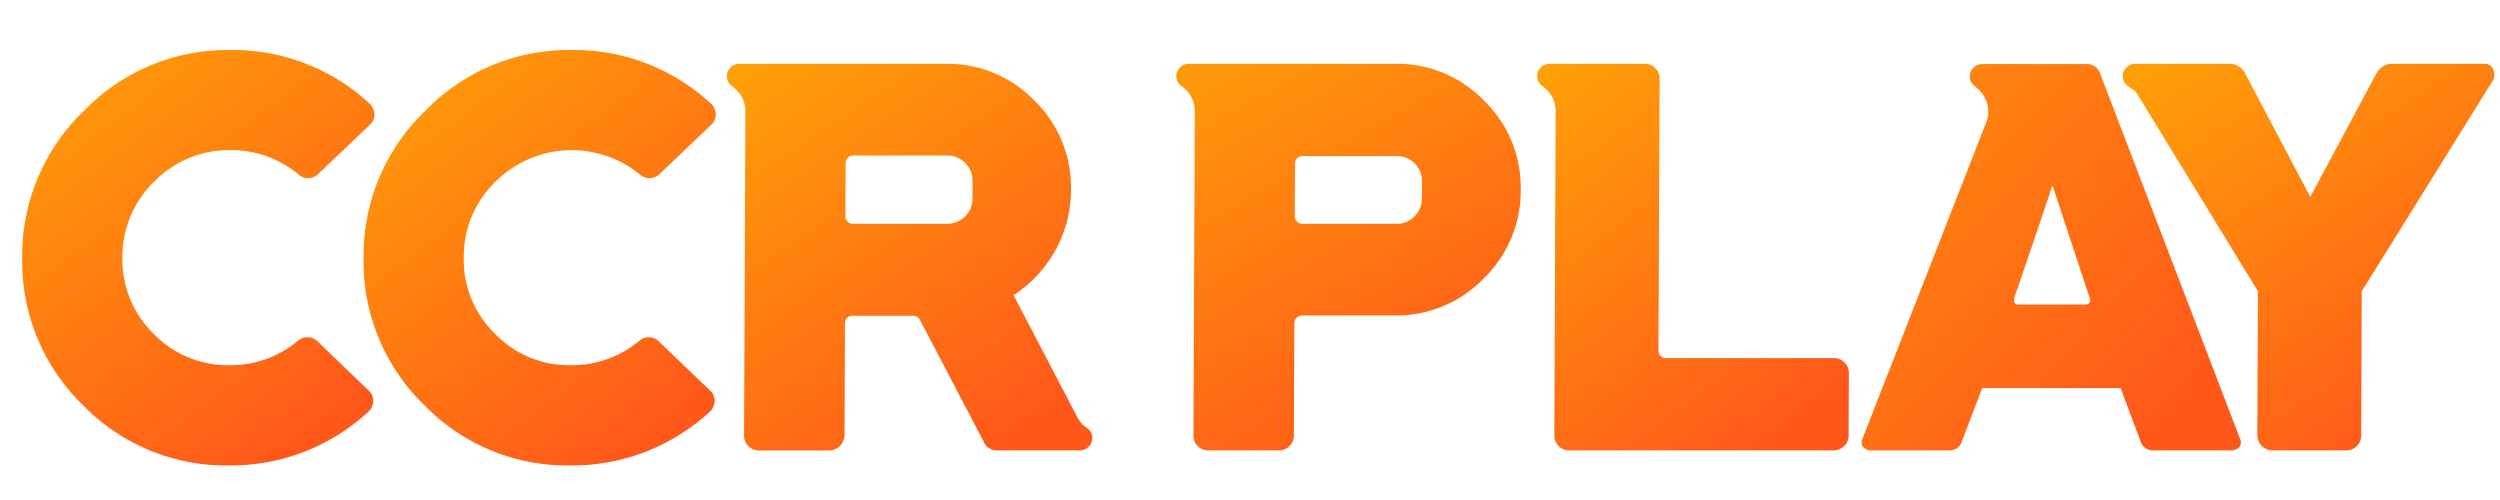
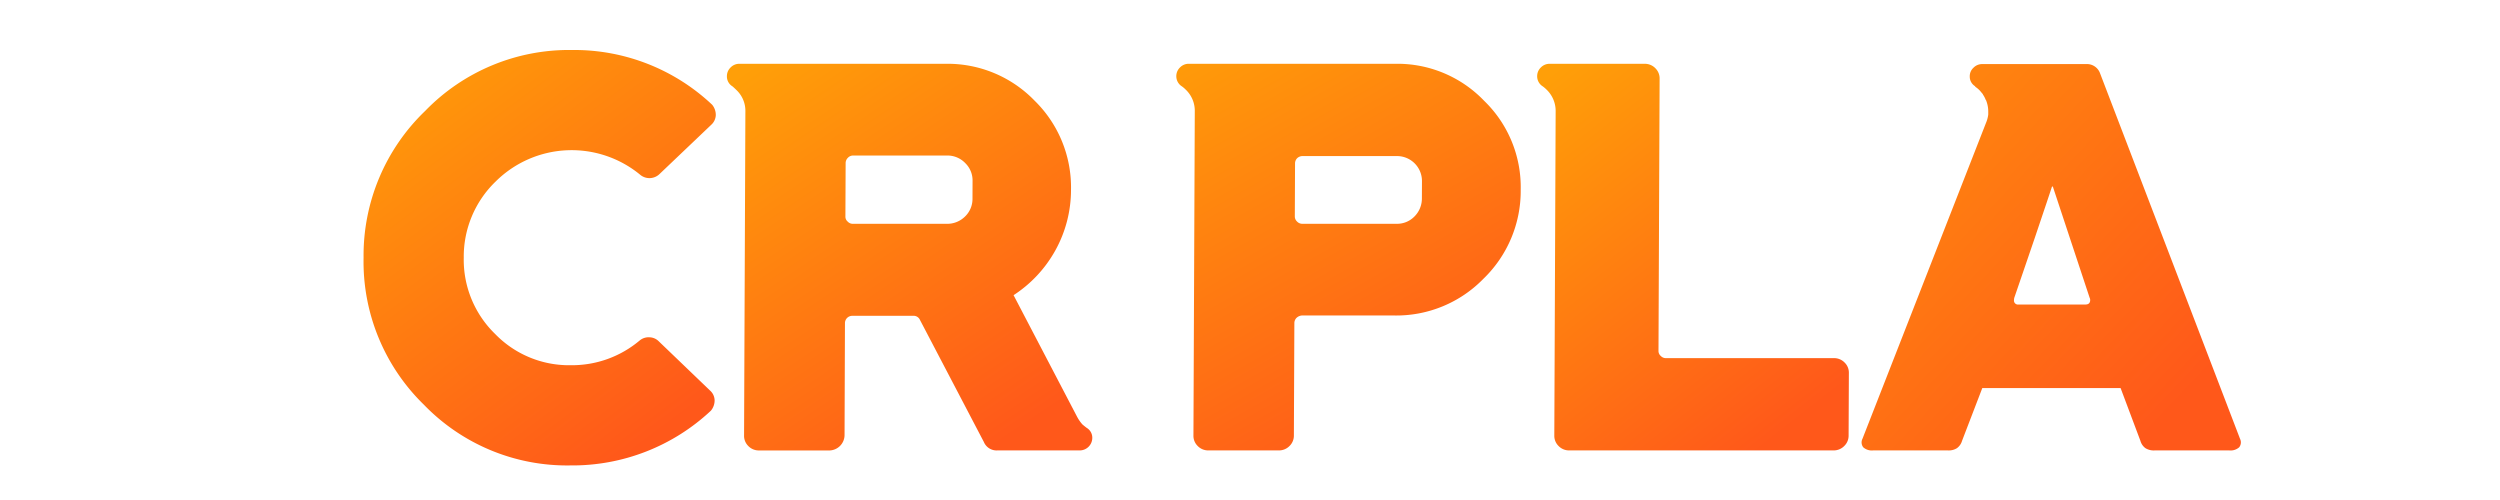
<svg xmlns="http://www.w3.org/2000/svg" viewBox="0 0 300 60">
  <defs>
    <filter id="2kaaxwm8ba" x="1.666" y="5" width="43.267" height="50.851" filterUnits="userSpaceOnUse">
      <feOffset dx="1" dy="1" />
      <feGaussianBlur result="blur" />
      <feFlood flood-color="#fff" />
      <feComposite operator="in" in2="blur" />
      <feComposite in="SourceGraphic" />
    </filter>
    <filter id="1lddhdeuvc" x="42.632" y="5" width="43.267" height="50.851" filterUnits="userSpaceOnUse">
      <feOffset dx="1" dy="1" />
      <feGaussianBlur result="blur-2" />
      <feFlood flood-color="#fff" />
      <feComposite operator="in" in2="blur-2" />
      <feComposite in="SourceGraphic" />
    </filter>
    <filter id="f3jpsop3kd" x="86.227" y="6.659" width="44.846" height="47.396" filterUnits="userSpaceOnUse">
      <feOffset dx="1" dy="1" />
      <feGaussianBlur result="blur-3" />
      <feFlood flood-color="#fff" />
      <feComposite operator="in" in2="blur-3" />
      <feComposite in="SourceGraphic" />
    </filter>
    <filter id="noy5qi34ce" x="140.157" y="6.659" width="42.328" height="47.396" filterUnits="userSpaceOnUse">
      <feOffset dx="1" dy="1" />
      <feGaussianBlur result="blur-4" />
      <feFlood flood-color="#fff" />
      <feComposite operator="in" in2="blur-4" />
      <feComposite in="SourceGraphic" />
    </filter>
    <filter id="fzqk40ti8f" x="183.46" y="6.659" width="38.408" height="47.396" filterUnits="userSpaceOnUse">
      <feOffset dx="1" dy="1" />
      <feGaussianBlur result="blur-5" />
      <feFlood flood-color="#fff" />
      <feComposite operator="in" in2="blur-5" />
      <feComposite in="SourceGraphic" />
    </filter>
    <filter id="4knww0dcrg" x="222.397" y="6.693" width="46.507" height="47.361" filterUnits="userSpaceOnUse">
      <feOffset dx="1" dy="1" />
      <feGaussianBlur result="blur-6" />
      <feFlood flood-color="#fff" />
      <feComposite operator="in" in2="blur-6" />
      <feComposite in="SourceGraphic" />
    </filter>
    <filter id="xu135lpemh" x="253.741" y="6.659" width="45.592" height="47.396" filterUnits="userSpaceOnUse">
      <feOffset dx="1" dy="1" />
      <feGaussianBlur result="blur-7" />
      <feFlood flood-color="#fff" />
      <feComposite operator="in" in2="blur-7" />
      <feComposite in="SourceGraphic" />
    </filter>
    <linearGradient id="0i0gfpi1lb" x1=".081" x2=".714" y2="1" gradientUnits="objectBoundingBox">
      <stop offset="0" stop-color="#ff9f08" />
      <stop offset="1" stop-color="#ff581a" />
    </linearGradient>
  </defs>
  <path data-name="사각형 320" style="fill:none" d="M0 0h300v60H0z" />
  <g data-name="그룹 120">
    <g style="filter:url(#2kaaxwm8ba)" transform="translate(-.004)">
-       <path data-name="패스 44" d="M33.147 34.848a1.657 1.657 0 0 1 1.153-.373 1.627 1.627 0 0 1 1.116.475l6.173 5.927a1.618 1.618 0 0 1 .536 1.15 1.928 1.928 0 0 1-.445 1.253 24.3 24.3 0 0 1-16.858 6.571 23.89 23.89 0 0 1-17.58-7.281A23.948 23.948 0 0 1 0 24.926a24.029 24.029 0 0 1 7.387-17.61A24.028 24.028 0 0 1 25.027 0a24.114 24.114 0 0 1 16.805 6.571 1.921 1.921 0 0 1 .434 1.253 1.639 1.639 0 0 1-.546 1.151L35.5 14.9a1.735 1.735 0 0 1-2.269.1 12.524 12.524 0 0 0-8.251-2.98 12.46 12.46 0 0 0-9.125 3.759 12.515 12.515 0 0 0-3.83 9.145 12.406 12.406 0 0 0 3.755 9.143 12.356 12.356 0 0 0 9.094 3.759 12.607 12.607 0 0 0 8.275-2.98" transform="translate(1.67 5)" style="fill:url(#0i0gfpi1lb)" />
-     </g>
+       </g>
    <g style="filter:url(#1lddhdeuvc)" transform="translate(-.004)">
      <path data-name="패스 45" d="M62.4 34.848a1.657 1.657 0 0 1 1.153-.373 1.627 1.627 0 0 1 1.116.475l6.173 5.927a1.618 1.618 0 0 1 .536 1.15 1.928 1.928 0 0 1-.445 1.253 24.3 24.3 0 0 1-16.858 6.571 23.89 23.89 0 0 1-17.58-7.281 23.948 23.948 0 0 1-7.242-17.644 24.029 24.029 0 0 1 7.387-17.61A24.028 24.028 0 0 1 54.279 0a24.114 24.114 0 0 1 16.805 6.571 1.921 1.921 0 0 1 .434 1.253 1.639 1.639 0 0 1-.546 1.151L64.75 14.9a1.735 1.735 0 0 1-2.269.1 12.936 12.936 0 0 0-17.376.779 12.515 12.515 0 0 0-3.83 9.145 12.406 12.406 0 0 0 3.755 9.143 12.356 12.356 0 0 0 9.094 3.759 12.607 12.607 0 0 0 8.275-2.98" transform="translate(13.38 5)" style="fill:url(#0i0gfpi1lb)" />
    </g>
    <g style="filter:url(#f3jpsop3kd)" transform="translate(-.004)">
      <path data-name="패스 46" d="M103.556 44.872a1.373 1.373 0 0 1 .672 1.218 1.511 1.511 0 0 1-1.5 1.49h-9.89a1.649 1.649 0 0 1-1.622-1.015l-7.66-14.63a.825.825 0 0 0-.811-.508h-7.31a.9.9 0 0 0-.611.238.882.882 0 0 0-.275.643L74.5 45.785a1.861 1.861 0 0 1-1.8 1.8h-8.474a1.751 1.751 0 0 1-1.284-.541 1.7 1.7 0 0 1-.5-1.255l.158-38.88a3.431 3.431 0 0 0-1.073-2.574c-.157-.157-.315-.3-.472-.44a1.375 1.375 0 0 1-.672-1.22 1.437 1.437 0 0 1 .444-1.049 1.44 1.44 0 0 1 1.053-.441h24.754a14.528 14.528 0 0 1 10.683 4.437 14.542 14.542 0 0 1 4.358 10.668 14.971 14.971 0 0 1-1.892 7.31 15.162 15.162 0 0 1-5 5.351l7.627 14.6a4.462 4.462 0 0 0 .64.916c.158.134.326.27.507.406M89.861 15.24a2.893 2.893 0 0 0-.872-2.133 2.949 2.949 0 0 0-2.164-.914h-11.31a.847.847 0 0 0-.612.27.887.887 0 0 0-.273.644l-.027 6.4a.763.763 0 0 0 .269.609.837.837 0 0 0 .608.272h11.311a3.028 3.028 0 0 0 2.171-.881 2.921 2.921 0 0 0 .891-2.134z" transform="translate(25.85 5.47)" style="fill:url(#0i0gfpi1lb)" />
    </g>
    <g style="filter:url(#noy5qi34ce)" transform="translate(-.004)">
      <path data-name="패스 47" d="M125.177 1.185a14.412 14.412 0 0 1 10.649 4.437 14.411 14.411 0 0 1 4.393 10.667 14.642 14.642 0 0 1-4.481 10.7 14.589 14.589 0 0 1-10.685 4.4h-11.109a1.07 1.07 0 0 0-.611.27.883.883 0 0 0-.275.644L113 45.785a1.713 1.713 0 0 1-.514 1.253 1.765 1.765 0 0 1-1.288.542h-8.467a1.749 1.749 0 0 1-1.284-.542 1.692 1.692 0 0 1-.5-1.253l.161-38.912a3.5 3.5 0 0 0-1.073-2.573 3.708 3.708 0 0 0-.472-.406 1.427 1.427 0 0 1-.672-1.22 1.442 1.442 0 0 1 .444-1.05 1.445 1.445 0 0 1 1.053-.44zm3.193 14.088a2.993 2.993 0 0 0-3-3.014h-11.314a.949.949 0 0 0-.644.237.887.887 0 0 0-.273.644l-.027 6.365a.84.84 0 0 0 .269.611.872.872 0 0 0 .641.27h11.313a2.917 2.917 0 0 0 2.137-.881 3.036 3.036 0 0 0 .889-2.166z" transform="translate(41.27 5.47)" style="fill:url(#0i0gfpi1lb)" />
    </g>
    <g style="filter:url(#fzqk40ti8f)" transform="translate(-.004)">
      <path data-name="패스 48" d="M165.434 36.506a1.749 1.749 0 0 1 1.284.542 1.687 1.687 0 0 1 .5 1.253l-.031 7.484a1.706 1.706 0 0 1-.513 1.253 1.766 1.766 0 0 1-1.29.542h-31.727a1.752 1.752 0 0 1-1.286-.542 1.7 1.7 0 0 1-.5-1.253l.161-38.877a3.543 3.543 0 0 0-1.075-2.608 4.044 4.044 0 0 0-.472-.406 1.42 1.42 0 0 1-.672-1.218 1.437 1.437 0 0 1 .444-1.05 1.441 1.441 0 0 1 1.052-.44h11.412a1.752 1.752 0 0 1 1.286.542 1.7 1.7 0 0 1 .5 1.253l-.134 32.647a.766.766 0 0 0 .267.609.838.838 0 0 0 .608.27z" transform="translate(53.65 5.47)" style="fill:url(#0i0gfpi1lb)" />
    </g>
    <g style="filter:url(#4knww0dcrg)" transform="translate(-.004)">
      <path data-name="패스 49" d="M203.029 46.182a.951.951 0 0 1-.106 1.015 1.555 1.555 0 0 1-1.186.373h-8.942a1.89 1.89 0 0 1-1.116-.27 1.626 1.626 0 0 1-.606-.881l-2.378-6.333H172.1l-2.431 6.333a1.642 1.642 0 0 1-.613.881 1.832 1.832 0 0 1-1.084.27H159a1.541 1.541 0 0 1-1.183-.373.951.951 0 0 1-.1-1.015l14.821-37.9a3.788 3.788 0 0 0 .276-1.015V6.9a3.619 3.619 0 0 0-.266-1.354l-.034-.034a3.041 3.041 0 0 0-.269-.542c-.067-.09-.09-.136-.067-.136a72.655 72.655 0 0 0-.37-.44l-.034-.034-.035-.034a2.808 2.808 0 0 0-.506-.406l.034-.035a1.345 1.345 0 0 1-.672-1.185 1.369 1.369 0 0 1 .445-1.05 1.439 1.439 0 0 1 1.052-.44h12.462a1.673 1.673 0 0 1 1.655 1.049zm-18.56-16.12q.576 0 .577-.542a.582.582 0 0 0-.066-.27l-4.416-13.343h-.1q-.239.746-2.056 6.13-2.025 5.926-2.469 7.214a1.2 1.2 0 0 0-.035.27.477.477 0 0 0 .541.542z" transform="translate(64.78 5.48)" style="fill:url(#0i0gfpi1lb)" />
    </g>
    <g style="filter:url(#xu135lpemh)" transform="translate(-.004)">
-       <path data-name="패스 50" d="M223.42 1.185a1.111 1.111 0 0 1 .947.542 1.485 1.485 0 0 1 .129 1.321l-15.819 25.433-.071 17.3a1.712 1.712 0 0 1-.514 1.253 1.765 1.765 0 0 1-1.288.542h-8.874a1.843 1.843 0 0 1-1.787-1.8l.071-17.3L181.75 4.843a2.617 2.617 0 0 0-.371-.475 4.615 4.615 0 0 1-.709-.473 1.427 1.427 0 0 1-.67-1.22 1.442 1.442 0 0 1 .444-1.05 1.445 1.445 0 0 1 1.053-.44h11.479A2.093 2.093 0 0 1 194.7 2.37l7.795 14.8 7.918-14.8a2.179 2.179 0 0 1 1.732-1.185z" transform="translate(73.74 5.47)" style="fill:url(#0i0gfpi1lb)" />
-     </g>
+       </g>
  </g>
</svg>